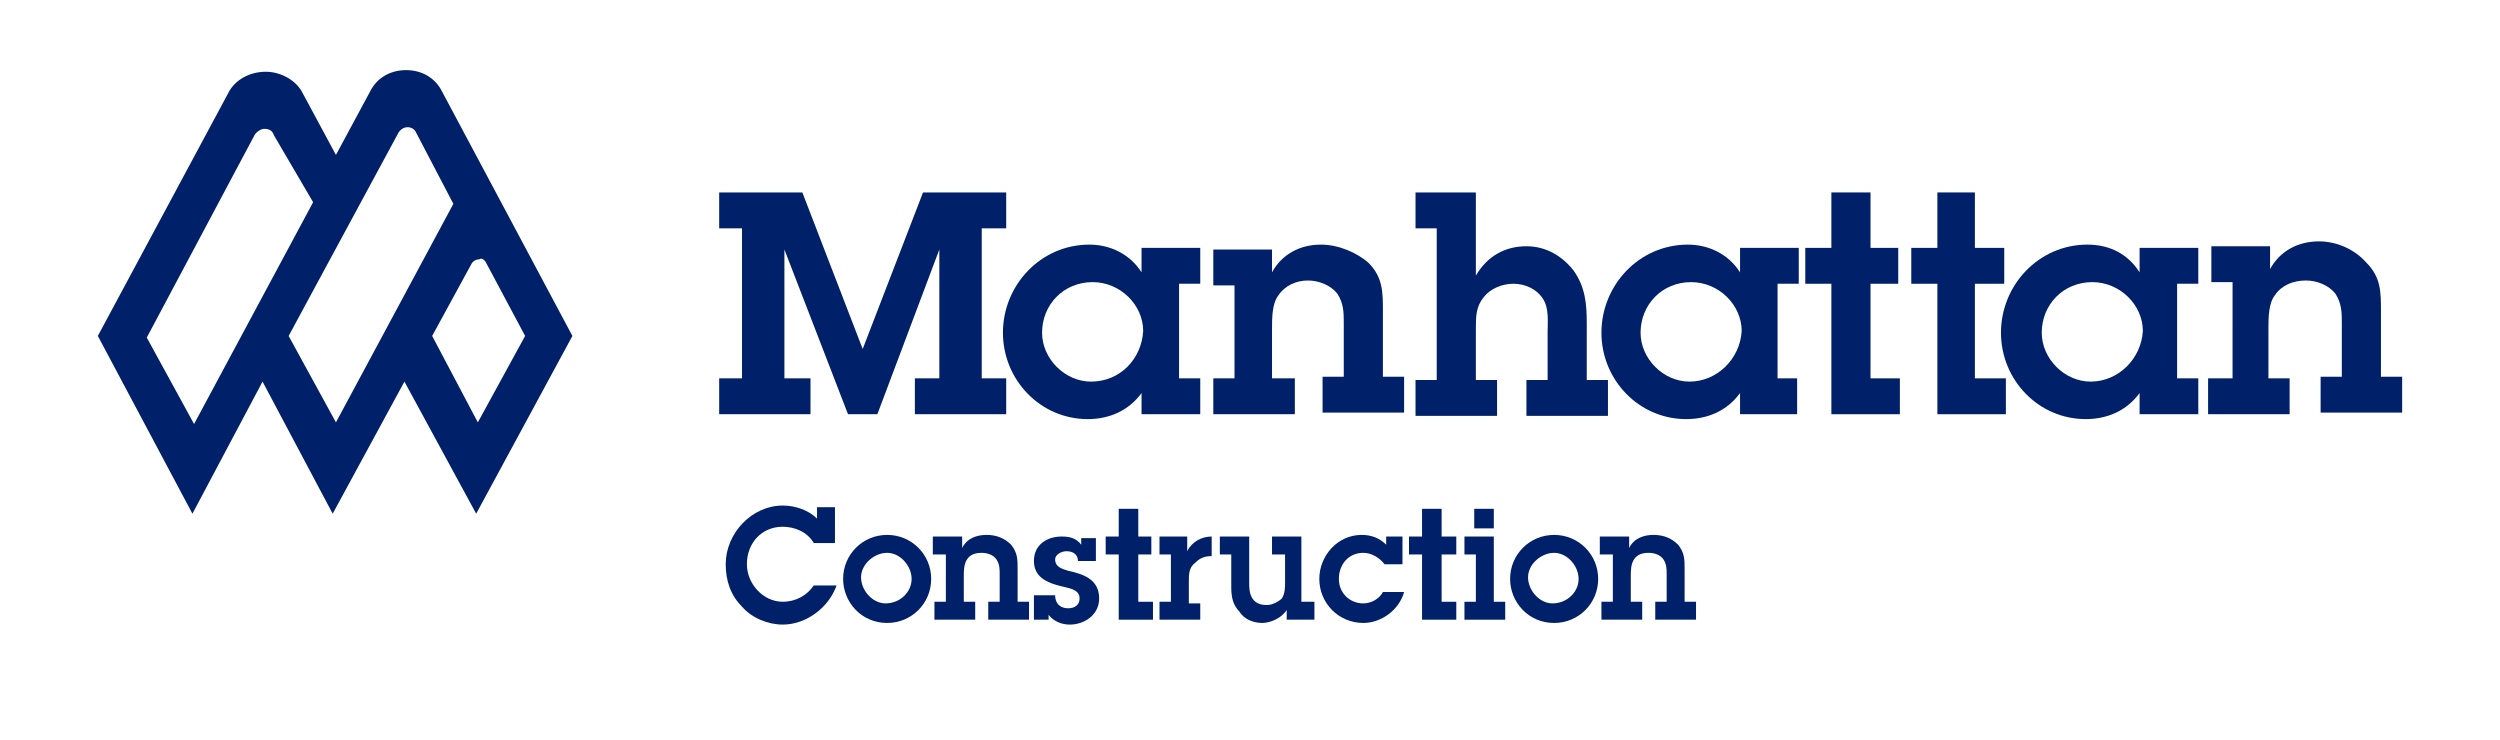
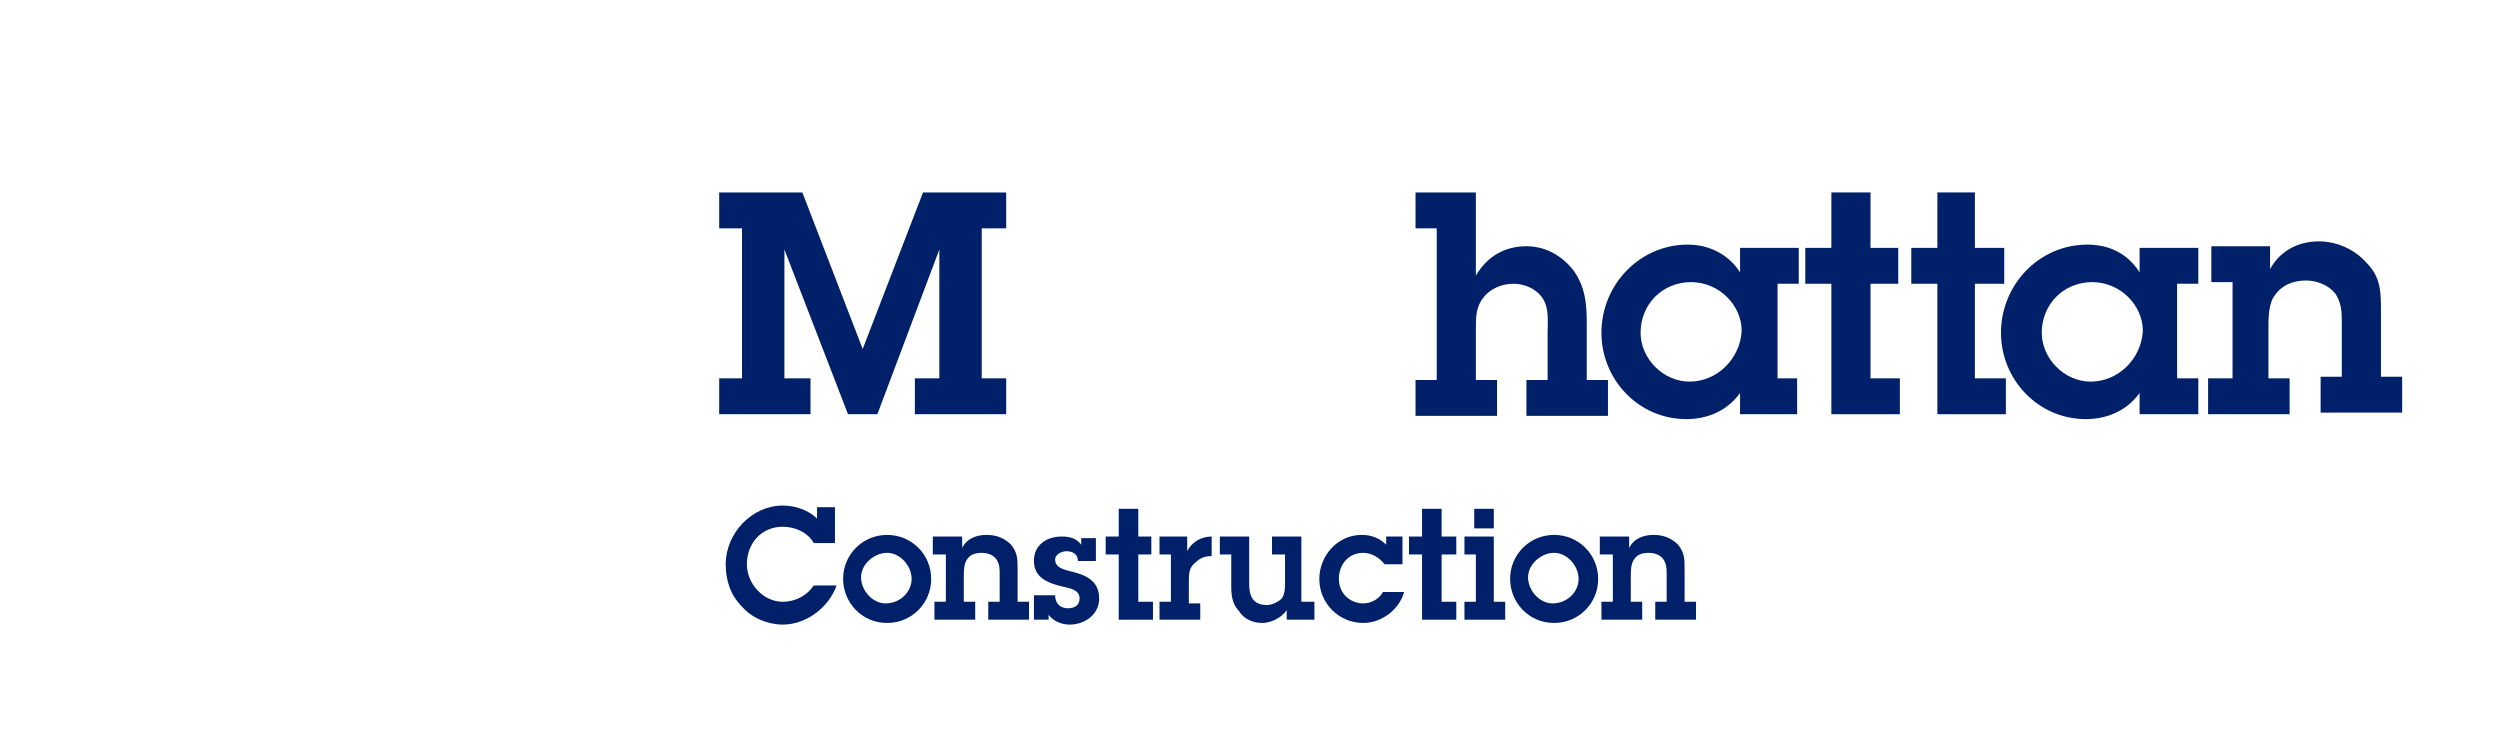
<svg xmlns="http://www.w3.org/2000/svg" version="1.1" id="Layer_1" x="0px" y="0px" viewBox="0 0 153.3 45.4" style="enable-background:new 0 0 153.3 45.4;" xml:space="preserve">
  <style type="text/css"> .st0{fill:#002169;} </style>
  <g>
    <polygon class="st0" points="60.2,14 61.7,14 61.7,11.8 56.6,11.8 52.9,21.4 49.2,11.8 44.1,11.8 44.1,14 45.5,14 45.5,23.2 44.1,23.2 44.1,25.4 49.7,25.4 49.7,23.2 48.1,23.2 48.1,15.3 52,25.4 53.8,25.4 57.6,15.3 57.6,23.2 56.1,23.2 56.1,25.4 61.7,25.4 61.7,23.2 60.2,23.2 60.2,14 " />
-     <path class="st0" d="M66.9,23.4c-1.6,0-3-1.4-3-3c0-1.7,1.3-3.1,3.1-3.1c1.7,0,3.1,1.4,3.1,3C70,22,68.7,23.4,66.9,23.4 M70,25.4 h3.6v-2.2h-1.3v-5.8h1.3v-2.2H70v1.5c-0.7-1.1-1.9-1.7-3.2-1.7c-3,0-5.3,2.5-5.3,5.4c0,2.9,2.3,5.3,5.2,5.3c1.3,0,2.5-0.5,3.3-1.6 V25.4L70,25.4z" />
-     <path class="st0" d="M75.7,23.2h-1.3v2.2h5v-2.2H78v-3c0-0.7,0-1.6,0.4-2.1c0.4-0.6,1.1-0.9,1.8-0.9c0.7,0,1.4,0.3,1.8,0.8 c0.4,0.6,0.4,1.2,0.4,1.8v3.3h-1.3v2.2h5v-2.2h-1.3v-4c0-1.2,0-2.1-0.9-3C83.2,15.5,82.1,15,81,15c-1.3,0-2.4,0.6-3,1.7v-1.4h-3.6 v2.2h1.3V23.2L75.7,23.2z" />
    <path class="st0" d="M90.4,11.8h-3.6V14h1.3v9.3h-1.3v2.2h5v-2.2h-1.3v-3.1c0-0.8,0-1.4,0.5-2c0.4-0.5,1.1-0.8,1.8-0.8 c0.7,0,1.4,0.3,1.8,0.9c0.4,0.6,0.3,1.4,0.3,2.1v2.9h-1.3v2.2h5v-2.2h-1.3v-3.5c0-1.2-0.1-2.2-0.8-3.2c-0.7-0.9-1.7-1.5-2.9-1.5 c-1.3,0-2.4,0.6-3.1,1.8V11.8L90.4,11.8z" />
    <path class="st0" d="M103.6,23.4c-1.6,0-3-1.4-3-3c0-1.7,1.3-3.1,3.1-3.1c1.7,0,3.1,1.4,3.1,3C106.7,22,105.3,23.4,103.6,23.4 M106.6,25.4h3.6v-2.2H109v-5.8h1.3v-2.2h-3.6v1.5c-0.7-1.1-1.9-1.7-3.2-1.7c-3,0-5.3,2.5-5.3,5.4c0,2.9,2.3,5.3,5.2,5.3 c1.3,0,2.5-0.5,3.3-1.6V25.4L106.6,25.4z" />
    <polygon class="st0" points="114.7,17.4 116.4,17.4 116.4,15.2 114.7,15.2 114.7,11.8 112.3,11.8 112.3,15.2 110.7,15.2 110.7,17.4 112.3,17.4 112.3,25.4 116.5,25.4 116.5,23.2 114.7,23.2 114.7,17.4 " />
    <polygon class="st0" points="121.1,17.4 122.9,17.4 122.9,15.2 121.1,15.2 121.1,11.8 118.8,11.8 118.8,15.2 117.2,15.2 117.2,17.4 118.8,17.4 118.8,25.4 123,25.4 123,23.2 121.1,23.2 121.1,17.4 " />
    <path class="st0" d="M128.2,23.4c-1.6,0-3-1.4-3-3c0-1.7,1.3-3.1,3.1-3.1c1.7,0,3.1,1.4,3.1,3C131.3,22,129.9,23.4,128.2,23.4 M131.2,25.4h3.6v-2.2h-1.3v-5.8h1.3v-2.2h-3.6v1.5c-0.7-1.1-1.8-1.7-3.2-1.7c-3,0-5.3,2.5-5.3,5.4c0,2.9,2.3,5.3,5.2,5.3 c1.3,0,2.5-0.5,3.3-1.6V25.4L131.2,25.4z" />
    <path class="st0" d="M136.7,23.2h-1.3v2.2h5v-2.2h-1.3v-3c0-0.7,0-1.6,0.4-2.1c0.4-0.6,1.1-0.9,1.9-0.9c0.7,0,1.4,0.3,1.8,0.8 c0.4,0.6,0.4,1.2,0.4,1.8v3.3h-1.3v2.2h5v-2.2h-1.3v-4c0-1.2,0-2.1-0.9-3c-0.7-0.8-1.8-1.3-2.9-1.3c-1.3,0-2.4,0.6-3,1.7v-1.4h-3.6 v2.2h1.3V23.2L136.7,23.2z" />
-     <path class="st0" d="M29.8,16.1l2.4,4.5l-2.9,5.3l-2.8-5.3l2.4-4.4c0.1-0.2,0.3-0.3,0.5-0.3C29.5,15.8,29.7,15.9,29.8,16.1 M27.8,12.5l-7.2,13.4l-2.9-5.3l6.7-12.4C24.5,8,24.7,7.8,25,7.8c0.2,0,0.4,0.1,0.5,0.3L27.8,12.5L27.8,12.5z M19.2,12.4l-7.3,13.6 l-2.9-5.3l6.6-12.4c0.1-0.2,0.4-0.4,0.6-0.4c0.3,0,0.5,0.1,0.6,0.4L19.2,12.4L19.2,12.4z M35.1,20.6l-8-15 c-0.4-0.8-1.2-1.3-2.2-1.3c-1,0-1.8,0.5-2.2,1.3l-2.1,3.9l-2.1-3.9c-0.4-0.7-1.3-1.2-2.2-1.2c-1,0-1.9,0.5-2.3,1.3l-8,14.9 l5.8,10.9l4.3-8.1l4.3,8.1l4.4-8.1l4.4,8.1L35.1,20.6L35.1,20.6z" />
    <path class="st0" d="M49.9,33.3c-0.4-0.7-1.2-1-1.9-1c-1.3,0-2.2,1-2.2,2.3c0,1.2,1,2.3,2.2,2.3c0.8,0,1.5-0.4,1.9-1h1.4 c-0.5,1.4-1.9,2.4-3.3,2.4c-0.9,0-1.9-0.4-2.5-1.1c-0.7-0.7-1-1.6-1-2.6c0-1.9,1.6-3.6,3.5-3.6c0.8,0,1.6,0.3,2.1,0.8v-0.7h1.1v2.2 H49.9L49.9,33.3z" />
    <path class="st0" d="M55.9,35.5c0-0.8-0.7-1.6-1.5-1.6c-0.8,0-1.6,0.7-1.6,1.5c0,0.8,0.7,1.6,1.5,1.6C55.2,37,55.9,36.3,55.9,35.5 L55.9,35.5z M51.7,35.5c0-1.5,1.2-2.7,2.7-2.7c1.5,0,2.7,1.2,2.7,2.7c0,1.5-1.2,2.7-2.7,2.7C52.8,38.2,51.7,36.9,51.7,35.5 L51.7,35.5z" />
    <path class="st0" d="M57.9,34h-0.7v-1.1h1.8v0.7c0.3-0.6,0.9-0.8,1.5-0.8c0.6,0,1.1,0.2,1.5,0.6c0.4,0.5,0.4,0.9,0.4,1.5v2h0.7V38 h-2.5v-1.1h0.7v-1.7c0-0.3,0-0.6-0.2-0.9c-0.2-0.3-0.6-0.4-0.9-0.4c-0.4,0-0.7,0.1-0.9,0.4c-0.2,0.3-0.2,0.7-0.2,1.1v1.5h0.7V38 h-2.5v-1.1h0.7V34L57.9,34z" />
    <path class="st0" d="M64.7,36.5c0,0.5,0.3,0.8,0.8,0.8c0.4,0,0.7-0.2,0.7-0.6c0-0.5-0.5-0.6-0.9-0.7c-0.9-0.2-1.9-0.5-1.9-1.6 c0-1,0.8-1.5,1.7-1.5c0.5,0,0.9,0.1,1.2,0.5v-0.4h0.9v1.4h-1.1c0-0.4-0.3-0.6-0.7-0.6c-0.3,0-0.7,0.2-0.7,0.5 c0,0.5,0.5,0.6,0.8,0.7c0.9,0.2,1.9,0.5,1.9,1.7c0,1-0.9,1.6-1.8,1.6c-0.5,0-1-0.2-1.3-0.6V38h-0.9v-1.5H64.7L64.7,36.5z" />
    <polygon class="st0" points="69.8,36.9 70.7,36.9 70.7,38 68.6,38 68.6,34 67.8,34 67.8,32.9 68.6,32.9 68.6,31.2 69.8,31.2 69.8,32.9 70.6,32.9 70.6,34 69.8,34 69.8,36.9 " />
    <path class="st0" d="M72.8,33.8c0.3-0.6,0.9-0.9,1.5-0.9v1.2c-0.4,0-0.7,0.1-1,0.4c-0.4,0.3-0.4,0.7-0.4,1.2v1.3h0.7V38h-2.5v-1.1 h0.7V34h-0.7v-1.1h1.7V33.8L72.8,33.8z" />
    <path class="st0" d="M79.9,36.9h0.7V38h-1.7v-0.6c-0.3,0.5-1,0.8-1.5,0.8c-0.5,0-1.1-0.2-1.4-0.7c-0.4-0.4-0.5-0.9-0.5-1.5v-2h-0.7 v-1.1h1.8v2.8c0,0.3,0,0.7,0.2,1c0.2,0.3,0.5,0.4,0.9,0.4c0.3,0,0.7-0.2,0.9-0.4c0.2-0.3,0.2-0.7,0.2-1V34H78v-1.1h1.8V36.9 L79.9,36.9z" />
    <path class="st0" d="M86.1,36.3c-0.3,1.1-1.4,1.9-2.5,1.9c-1.5,0-2.7-1.2-2.7-2.7c0-1.4,1.1-2.7,2.6-2.7c0.6,0,1.1,0.2,1.5,0.6 v-0.5h1v1.7h-1.1c-0.3-0.4-0.8-0.7-1.3-0.7c-0.9,0-1.5,0.7-1.5,1.6c0,0.9,0.7,1.5,1.5,1.5c0.5,0,1-0.3,1.2-0.7H86.1L86.1,36.3z" />
    <polygon class="st0" points="88.4,36.9 89.3,36.9 89.3,38 87.2,38 87.2,34 86.4,34 86.4,32.9 87.2,32.9 87.2,31.2 88.4,31.2 88.4,32.9 89.3,32.9 89.3,34 88.4,34 88.4,36.9 " />
    <path class="st0" d="M91.6,32.4h-1.2v-1.2h1.2V32.4L91.6,32.4z M91.6,36.9h0.7V38h-2.5v-1.1h0.7V34h-0.7v-1.1h1.8V36.9L91.6,36.9z" />
    <path class="st0" d="M96.8,35.5c0-0.8-0.7-1.6-1.5-1.6c-0.8,0-1.6,0.7-1.6,1.5c0,0.8,0.7,1.6,1.5,1.6C96.1,37,96.8,36.3,96.8,35.5 L96.8,35.5z M92.6,35.5c0-1.5,1.2-2.7,2.7-2.7c1.5,0,2.7,1.2,2.7,2.7c0,1.5-1.2,2.7-2.7,2.7C93.7,38.2,92.6,36.9,92.6,35.5 L92.6,35.5z" />
    <path class="st0" d="M98.8,34h-0.7v-1.1h1.8v0.7c0.3-0.6,0.9-0.8,1.5-0.8c0.6,0,1.1,0.2,1.5,0.6c0.4,0.5,0.4,0.9,0.4,1.5v2h0.7V38 h-2.5v-1.1h0.7v-1.7c0-0.3,0-0.6-0.2-0.9c-0.2-0.3-0.6-0.4-0.9-0.4c-0.4,0-0.7,0.1-0.9,0.4c-0.2,0.3-0.2,0.7-0.2,1.1v1.5h0.7V38 h-2.5v-1.1h0.7V34L98.8,34z" />
  </g>
</svg>